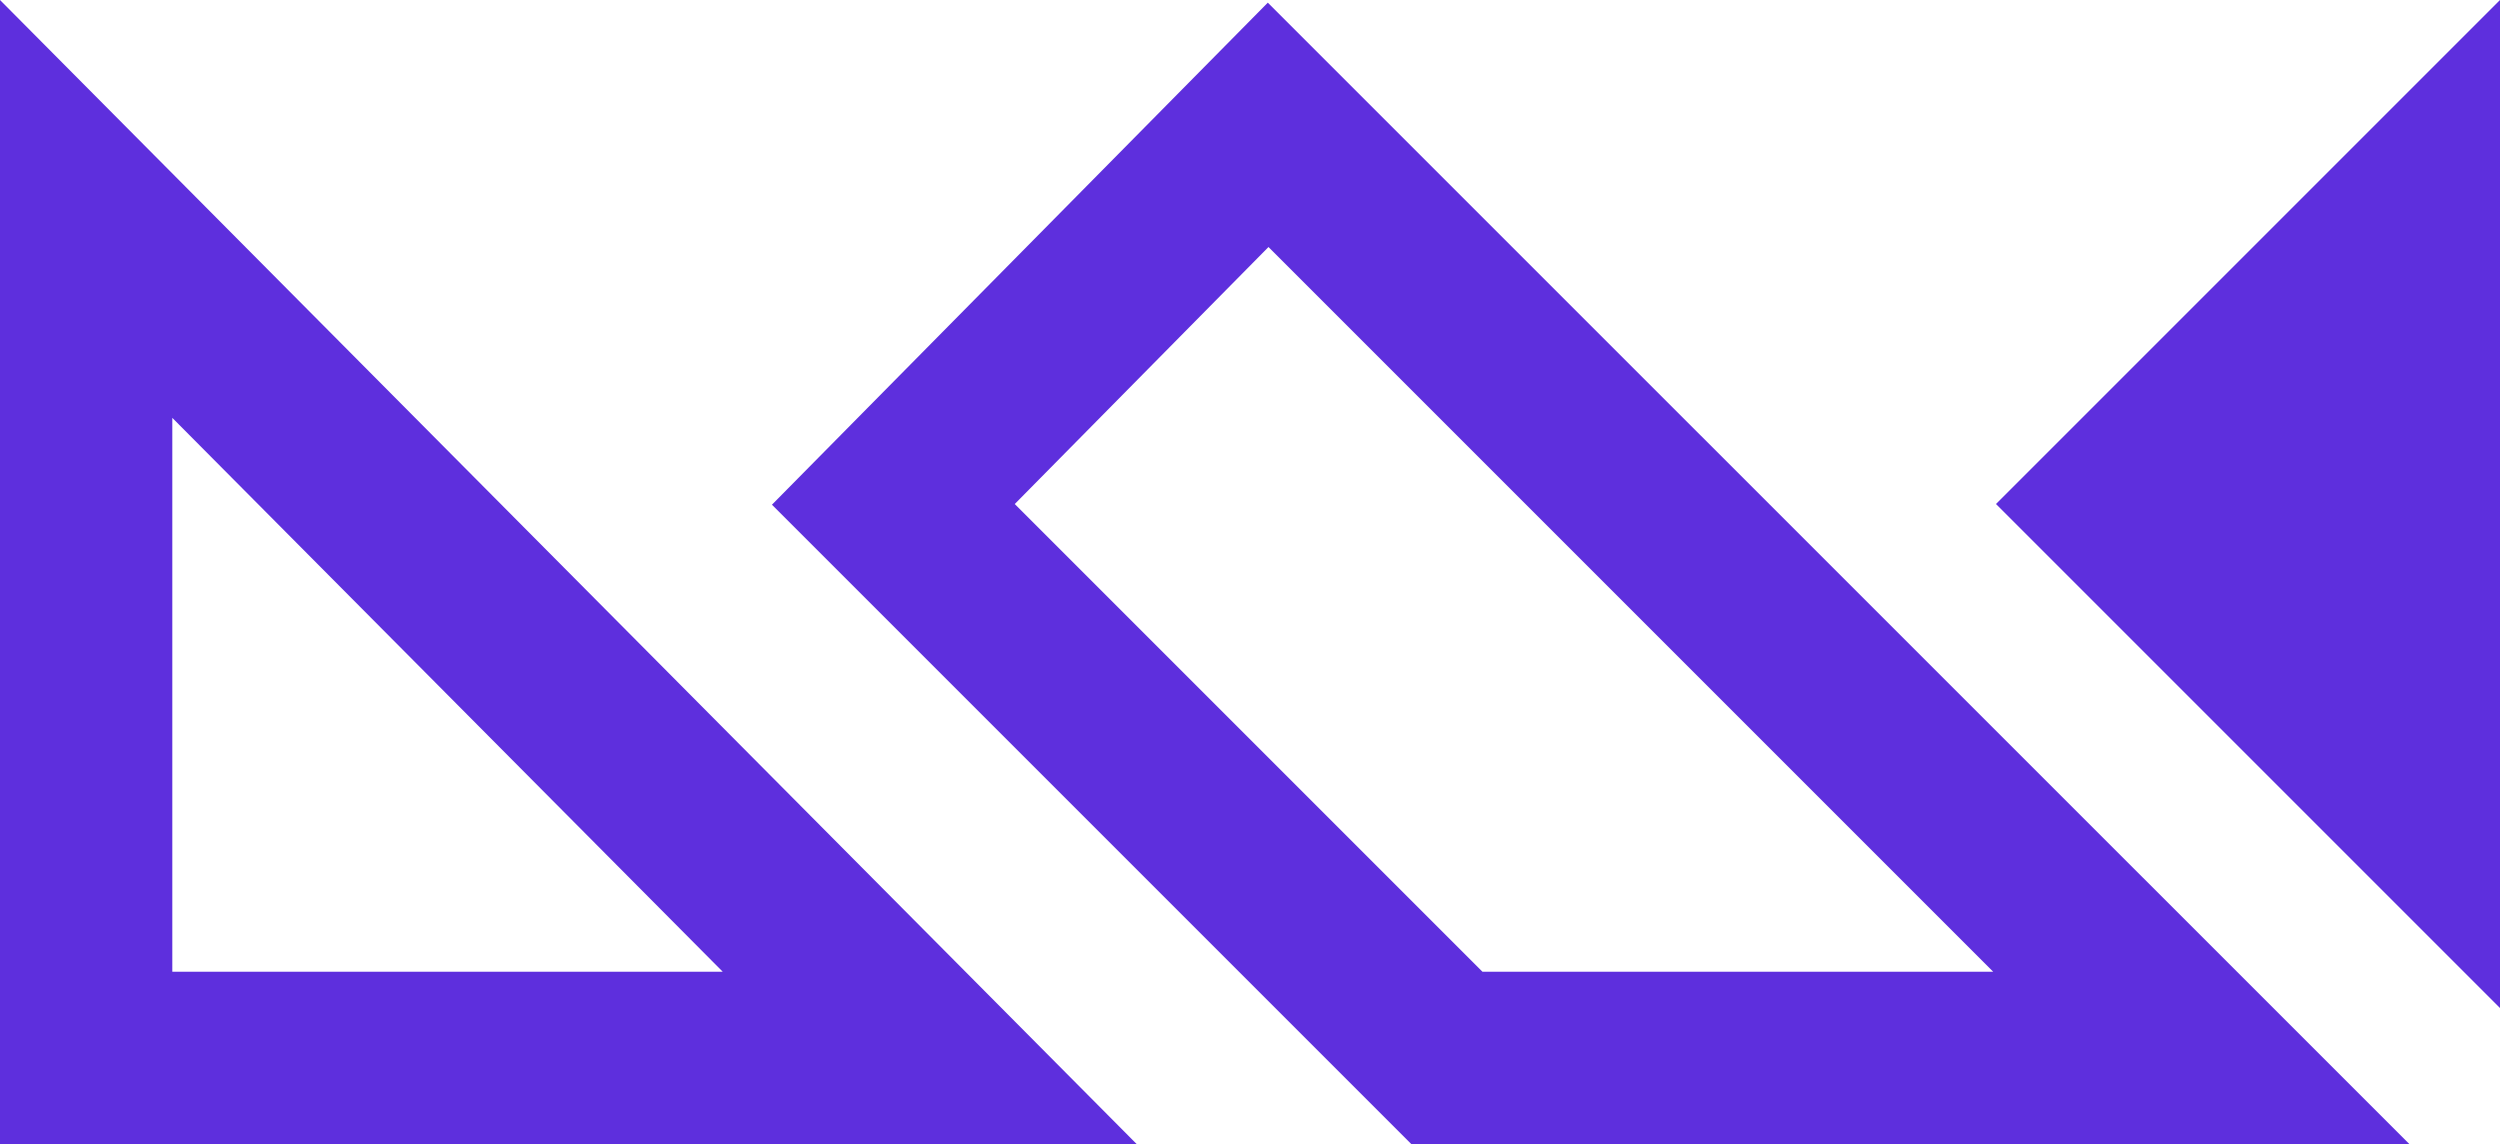
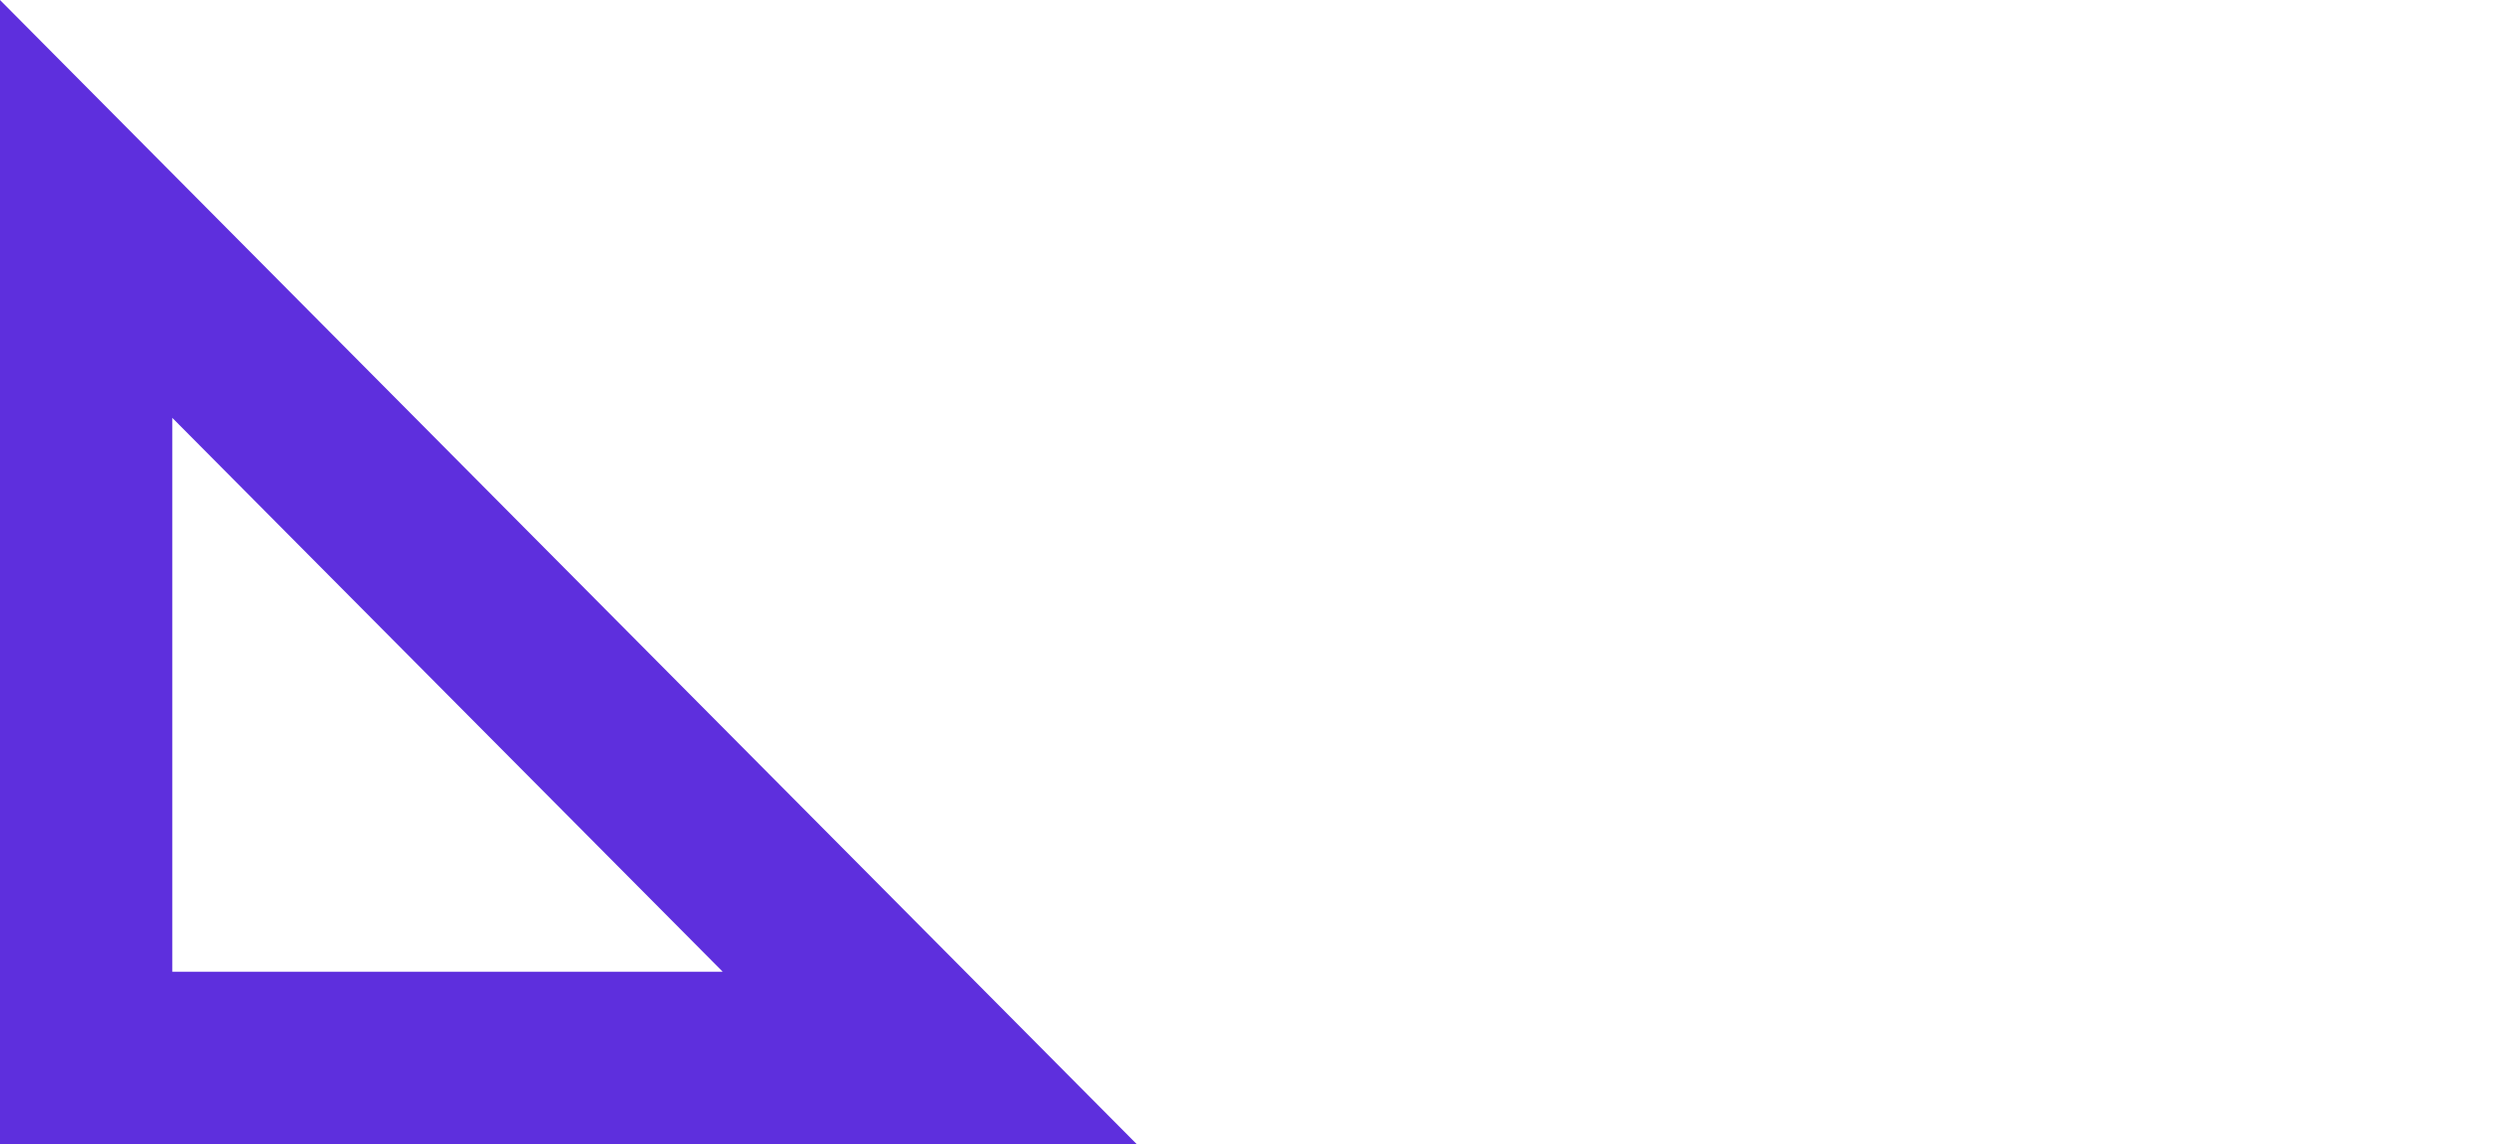
<svg xmlns="http://www.w3.org/2000/svg" id="Camada_2" data-name="Camada 2" viewBox="0 0 145.38 66.53">
  <defs>
    <style>
      .cls-1 {
        fill: #5e2fdd;
        stroke-width: 0px;
      }
    </style>
  </defs>
  <g id="Camada_3" data-name="Camada 3">
    <g>
      <path class="cls-1" d="m10.02,24.3l32.01,32.21H10.02s0-32.21,0-32.21M0,0v66.53h66.1S0,0,0,0h0Z" />
-       <path class="cls-1" d="m145.38,0l-29.31,29.31,29.31,29.31V0h0Z" />
-       <path class="cls-1" d="m73.76,14.36l42.15,42.15h-29.7l-27.2-27.2,14.76-14.95m-.04-14.21l-28.84,29.2,37.18,37.18h58.04L73.72.15h0Z" />
    </g>
  </g>
</svg>